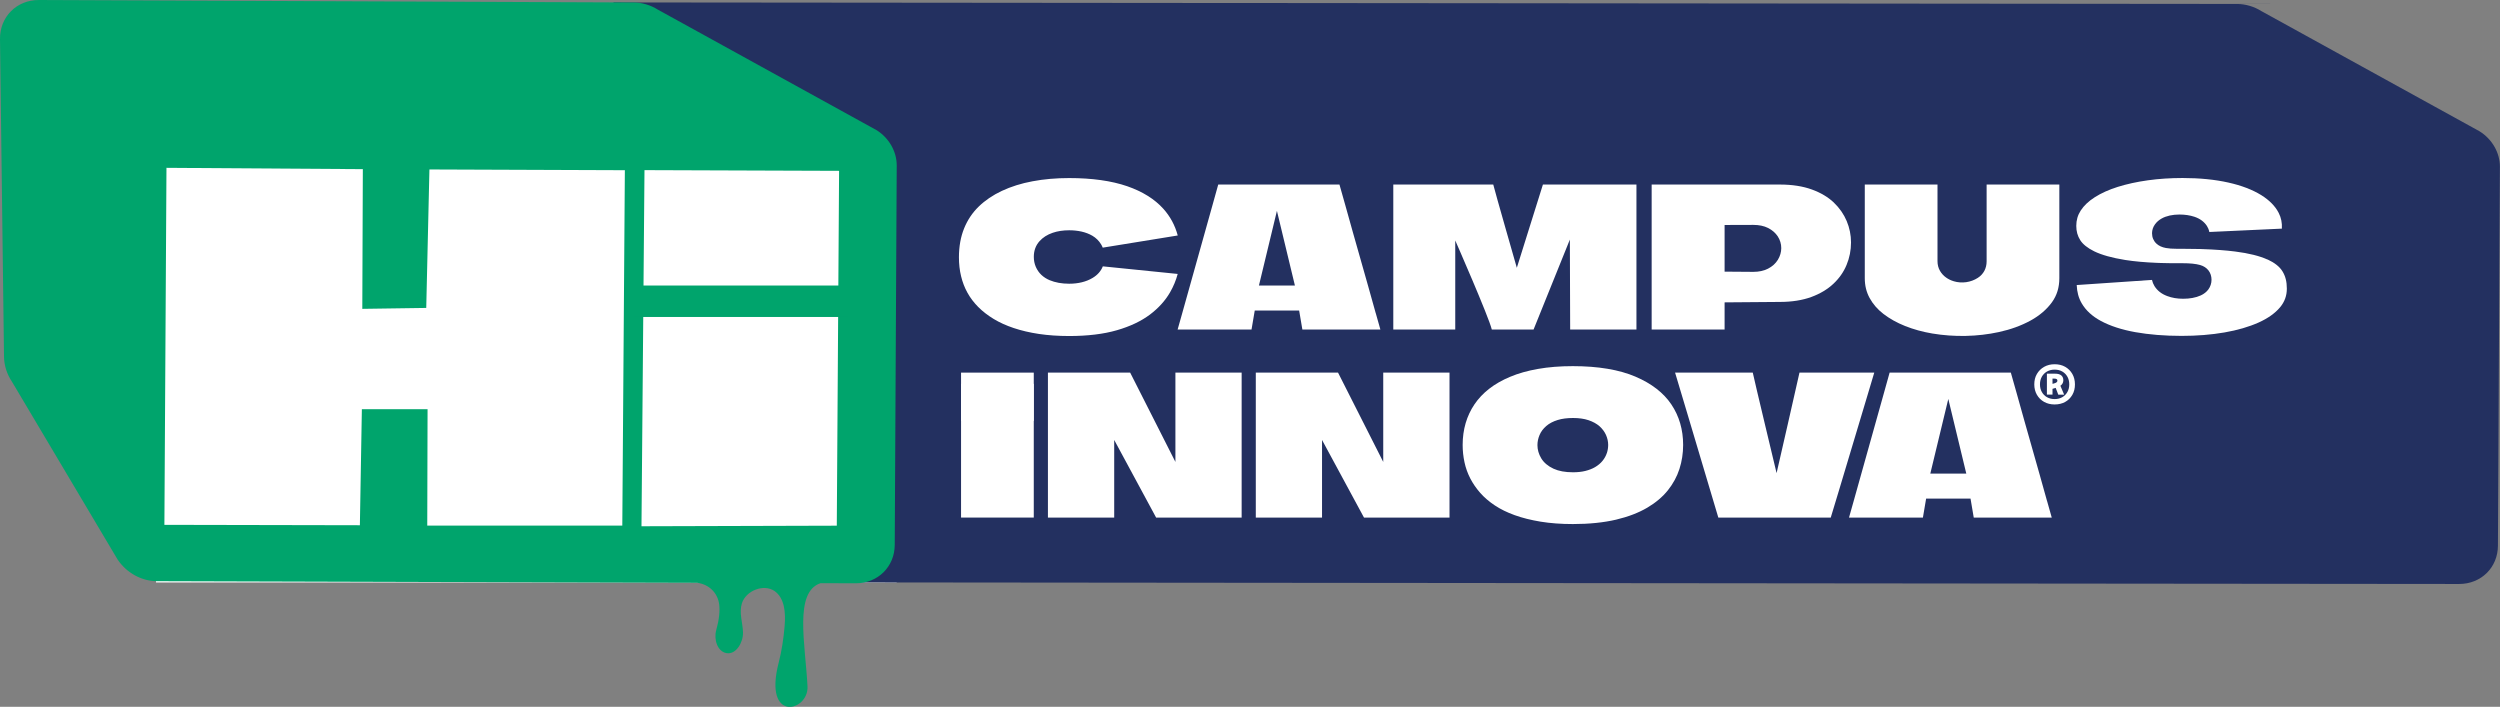
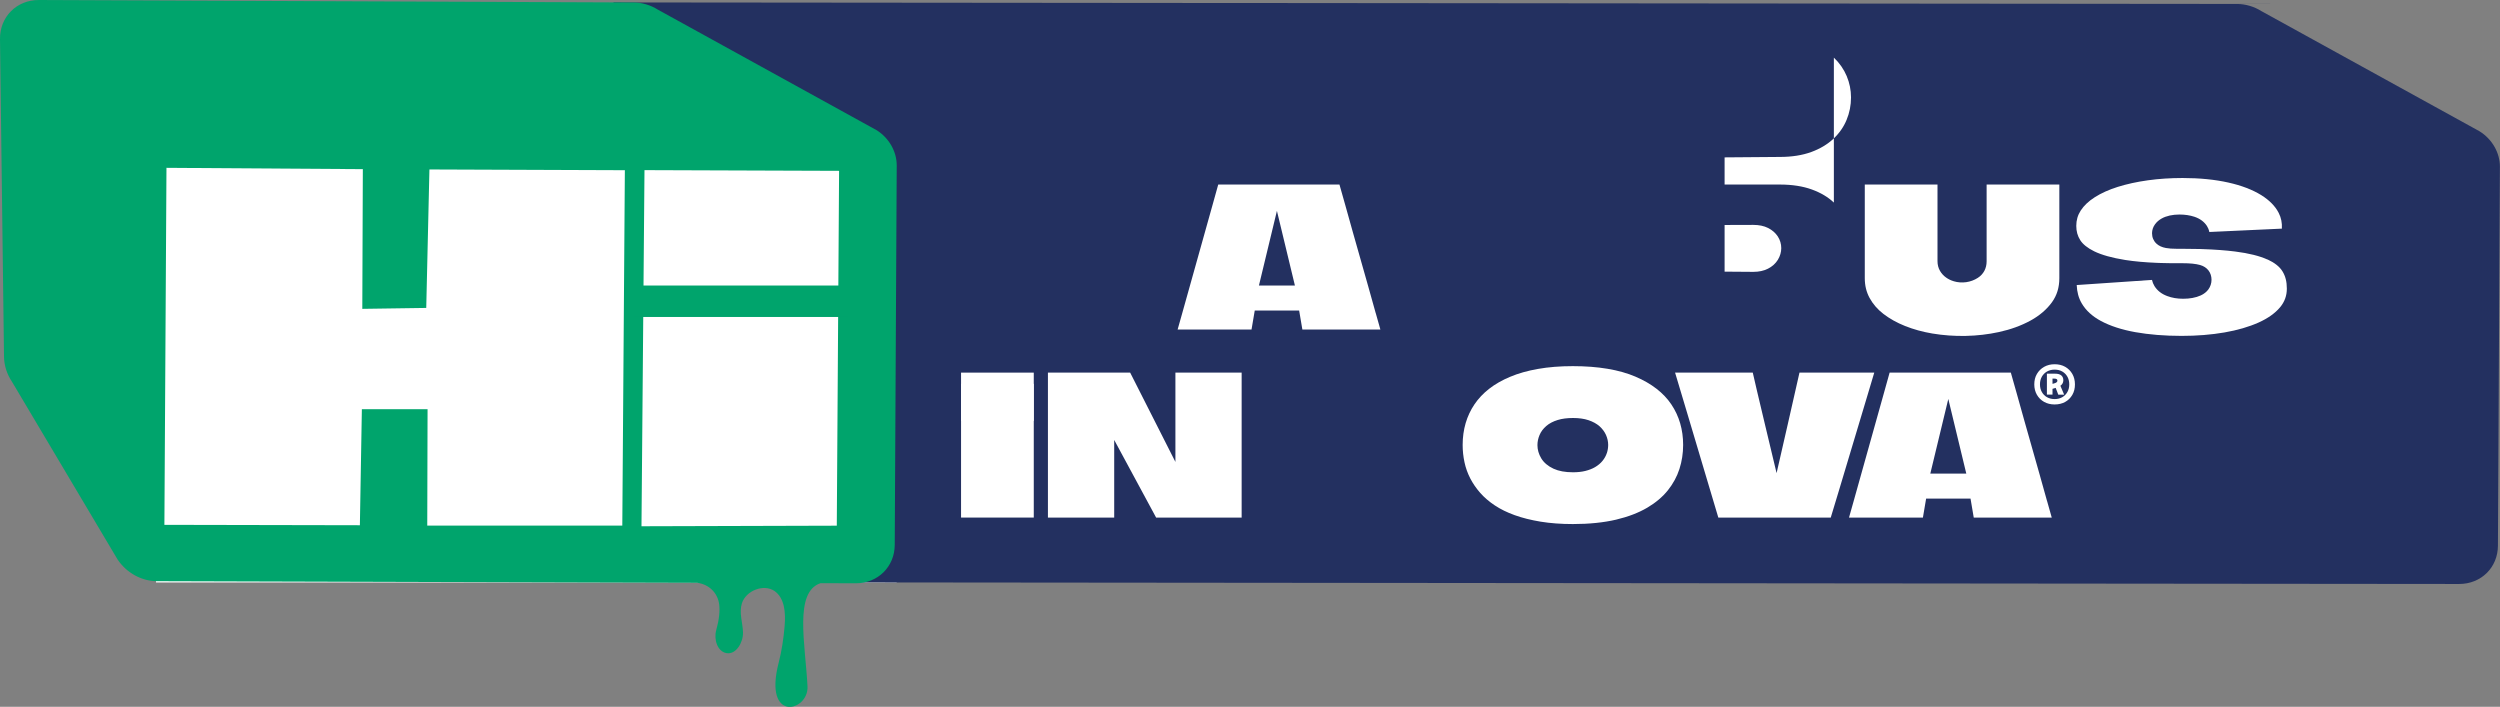
<svg xmlns="http://www.w3.org/2000/svg" id="Capa_1" data-name="Capa 1" viewBox="0 0 566.93 160.29">
  <rect x="0" y="0" width="566.93" height="160.29" fill="#808080" stroke="none" />
  <defs>
    <style>
      .cls-1 {
        fill: #00a46c;
      }

      .cls-2 {
        fill: #fff;
      }

      .cls-3 {
        fill: #233060;
      }
    </style>
  </defs>
  <rect class="cls-2" x="35.37" y="28.07" width="167.97" height="104.02" />
  <g>
    <path class="cls-3" d="M562.34,29.8l-49.5-27.27c-1.69-1.06-3.61-1.62-5.51-1.63l-368.29-.35,54.93,38.48-2.2,93.04,365.89.36c4.98.01,8.78-3.73,8.8-8.68l.45-85.91c.02-3.17-1.75-6.27-4.58-8.04Z" />
    <g>
      <path class="cls-1" d="M198.75,29.5L149.19,2.19c-1.69-1.06-3.61-1.62-5.52-1.63L8.83,0C3.77-.02-.06,3.83,0,8.87l.91,72.03c.03,1.98.66,3.97,1.82,5.69l23.94,40.3c2.04,3.03,5.44,4.9,8.93,4.91l122.48.36c2.63.32,4.68,2.24,5.01,4.9.18,1.5.01,3.41-.67,5.84-.59,2.08.26,4.85,2.33,5.21,2.18.38,3.8-2.44,3.74-4.67-.05-2.23-.93-4.45-.25-6.62.92-2.91,4.96-4.45,7.37-2.81,2.36,1.61,2.57,5.01,2.32,7.96-.24,2.78-.64,5.57-1.35,8.31-3.54,13.72,6.82,11.1,6.54,5.39-.48-9.59-3.11-21.44,2.96-23.42l8,.02c4.98.01,8.79-3.74,8.82-8.69l.45-86.03c.02-3.18-1.75-6.28-4.59-8.05ZM141.12,119.19h-44.23s.07-26.4.07-26.4h-14.9s-.45,26.32-.45,26.32l-44.33-.09.47-80.96,44.53.3-.12,31.68,14.5-.21.72-31.4,44.32.17-.58,80.59ZM189.76,119.21l-44.29.13.68-80.76,44.13.16-.52,80.47Z" />
      <g>
        <g>
          <path class="cls-2" d="M467.91,86.26c0-.5-.16-.88-.48-1.14-.32-.26-.79-.38-1.42-.38h-1.83v4.75h1.27v-1.31l.72-.22.59,1.54h1.33l-.85-2.02c.44-.31.66-.72.66-1.21ZM466.37,86.7c-.12.1-.33.19-.63.27l-.29.07v-1.18h.44c.44,0,.67.15.67.46,0,.15-.06.28-.19.38Z" />
          <path class="cls-2" d="M468.32,83.18c-.69-.39-1.48-.58-2.39-.58s-1.68.2-2.38.59c-.7.4-1.24.93-1.64,1.62-.4.68-.59,1.47-.59,2.36s.2,1.66.59,2.35c.4.69.94,1.23,1.64,1.62.7.39,1.49.58,2.38.58s1.7-.19,2.39-.57c.69-.38,1.23-.92,1.63-1.61.4-.69.59-1.48.59-2.37s-.2-1.68-.59-2.37c-.4-.69-.94-1.23-1.63-1.62ZM468.83,88.89c-.28.5-.66.89-1.16,1.18-.49.28-1.07.43-1.74.43s-1.23-.14-1.73-.43c-.5-.28-.89-.68-1.17-1.18-.28-.5-.42-1.08-.42-1.73s.14-1.23.42-1.73c.28-.5.67-.89,1.17-1.18.5-.28,1.08-.43,1.73-.43s1.25.14,1.74.43c.49.28.88.68,1.16,1.18.28.5.42,1.08.42,1.73s-.14,1.23-.42,1.73Z" />
        </g>
        <rect class="cls-2" x="217.94" y="84.5" width="16.49" height="10.95" />
        <rect class="cls-2" x="217.94" y="87.04" width="16.49" height="30.33" />
        <polygon class="cls-2" points="256.29 84.5 237.64 84.5 237.64 117.38 252.67 117.38 252.67 99.77 262.18 117.38 281.57 117.38 281.57 84.5 266.55 84.5 266.55 104.75 256.29 84.5" />
-         <polygon class="cls-2" points="303.43 84.5 284.78 84.5 284.78 117.38 299.8 117.38 299.8 99.77 309.32 117.38 328.71 117.38 328.71 84.5 313.68 84.5 313.68 104.75 303.43 84.5" />
        <path class="cls-2" d="M370.9,85.42c-3.72-1.59-8.51-2.39-14.22-2.39-2.88,0-5.54.21-7.91.63-2.34.41-4.47,1.01-6.32,1.79-1.82.76-3.43,1.68-4.77,2.73-1.32,1.03-2.43,2.21-3.31,3.51-.88,1.3-1.55,2.73-2,4.26-.45,1.54-.68,3.21-.68,4.94,0,1.33.14,2.66.42,3.95.27,1.27.71,2.49,1.3,3.64.59,1.15,1.36,2.26,2.27,3.3.91,1.03,2.02,1.98,3.3,2.83,1.29.86,2.8,1.6,4.5,2.21,1.74.63,3.72,1.12,5.9,1.48,2.2.36,4.65.54,7.3.54,3.71,0,7.01-.34,9.81-1,2.75-.65,5.13-1.57,7.08-2.72,1.91-1.13,3.48-2.46,4.67-3.95,1.19-1.49,2.06-3.11,2.61-4.82.56-1.74.84-3.58.84-5.46,0-3.45-.9-6.53-2.66-9.16-1.77-2.64-4.5-4.76-8.12-6.3ZM364.4,102.71h0c-.21.64-.54,1.25-1,1.81-.45.55-1.02,1.02-1.68,1.41-.63.37-1.38.66-2.23.87-.81.2-1.74.3-2.77.3-1.8,0-3.24-.27-4.42-.81-1.26-.58-2.2-1.38-2.79-2.36-.57-.95-.86-1.95-.86-2.98,0-.78.16-1.54.47-2.28.32-.77.84-1.47,1.54-2.07.67-.58,1.55-1.04,2.59-1.36.98-.3,2.14-.45,3.47-.45s2.5.16,3.49.49c1.02.34,1.87.81,2.52,1.38.66.6,1.16,1.27,1.48,2.01.32.73.48,1.48.48,2.23,0,.62-.1,1.23-.29,1.83Z" />
        <path class="cls-2" d="M425.03,84.5h-16.96c-.09.55-5.19,22.79-5.19,22.79,0,0-5.28-22.05-5.4-22.79h-17.62c.99,3.26,1.96,6.52,2.93,9.79,1.2,4.08,2.42,8.15,3.64,12.22,1.09,3.63,2.17,7.25,3.24,10.87h25.49c.61-1.99,1.21-3.99,1.81-5.98l6.6-22.01c.49-1.63.97-3.26,1.46-4.89Z" />
-         <path class="cls-2" d="M250.09,60.4c-.42,1.07-1.2,1.96-2.31,2.62-1.46.88-3.26,1.32-5.33,1.32-.83,0-1.62-.07-2.35-.2-.75-.14-1.45-.34-2.07-.6-.72-.3-1.35-.71-1.88-1.21-.54-.51-.96-1.13-1.26-1.82-.3-.7-.45-1.46-.45-2.27,0-1.39.43-2.58,1.29-3.54.76-.85,1.76-1.49,2.99-1.91,1.11-.38,2.37-.57,3.74-.57.98,0,1.92.1,2.78.29.93.21,1.76.53,2.48.95.83.49,1.49,1.14,1.98,1.95.14.24.27.49.37.75l17.01-2.76c-.63-2.33-1.71-4.33-3.28-6.07-1.97-2.19-4.72-3.9-8.18-5.1-3.57-1.23-8-1.85-13.17-1.85-2.94,0-5.73.24-8.31.73-2.54.47-4.88,1.21-6.95,2.18-2.03.95-3.8,2.15-5.25,3.56-1.42,1.38-2.53,3.03-3.3,4.93-.78,1.91-1.18,4.12-1.18,6.57,0,1.51.16,2.95.49,4.3.32,1.33.8,2.59,1.45,3.75.64,1.16,1.47,2.24,2.44,3.22s2.17,1.9,3.48,2.7c1.33.81,2.86,1.5,4.56,2.07,1.73.58,3.65,1.03,5.72,1.34,2.09.31,4.4.47,6.86.47,4.17,0,7.82-.44,10.84-1.32,2.98-.86,5.48-2.05,7.46-3.53,1.95-1.47,3.49-3.17,4.58-5.06.76-1.32,1.34-2.71,1.73-4.17l-16.97-1.72Z" />
-         <path class="cls-2" d="M343.97,60.71s-4.98-17.34-5.34-18.86h-22.67v32.88h14.05v-20.2s7.6,17.3,8.29,20.2h9.47l8.23-20.4.07,20.4h15.03v-32.88h-21.21l-5.91,18.86Z" />
-         <path class="cls-2" d="M415.87,45.94c-1.29-1.23-2.96-2.23-4.97-2.96-2.05-.75-4.5-1.13-7.29-1.13h-29.06v32.88h16.54v-6.16l12.52-.1c2.73,0,5.14-.38,7.17-1.13,2-.74,3.68-1.75,5-3,1.32-1.24,2.32-2.68,2.97-4.26.67-1.6,1.01-3.32,1.01-5.11,0-1.66-.33-3.29-.98-4.84-.65-1.54-1.62-2.95-2.91-4.18ZM403.18,58.9c-.52.85-1.27,1.53-2.25,2.03-.93.48-2.06.72-3.34.72l-6.5-.05v-10.58l6.5-.02c1.3,0,2.43.23,3.34.69.96.48,1.7,1.13,2.22,1.92.53.82.79,1.72.79,2.67,0,.9-.26,1.78-.76,2.62Z" />
+         <path class="cls-2" d="M415.87,45.94c-1.29-1.23-2.96-2.23-4.97-2.96-2.05-.75-4.5-1.13-7.29-1.13h-29.06h16.54v-6.16l12.52-.1c2.73,0,5.14-.38,7.17-1.13,2-.74,3.68-1.75,5-3,1.32-1.24,2.32-2.68,2.97-4.26.67-1.6,1.01-3.32,1.01-5.11,0-1.66-.33-3.29-.98-4.84-.65-1.54-1.62-2.95-2.91-4.18ZM403.18,58.9c-.52.85-1.27,1.53-2.25,2.03-.93.48-2.06.72-3.34.72l-6.5-.05v-10.58l6.5-.02c1.3,0,2.43.23,3.34.69.96.48,1.7,1.13,2.22,1.92.53.82.79,1.72.79,2.67,0,.9-.26,1.78-.76,2.62Z" />
        <path class="cls-2" d="M443.04,63.77c-.63-.18-1.22-.47-1.73-.84-.55-.39-1.02-.9-1.36-1.48-.39-.66-.58-1.41-.58-2.24v-17.37h-16.49v21.23c0,1.68.36,3.15,1.09,4.5.75,1.37,1.8,2.59,3.13,3.61h0c1.4,1.08,3.06,2.01,4.92,2.75,1.9.76,3.98,1.33,6.16,1.7,5.01.84,10.26.73,15.13-.33,2.66-.58,5.08-1.46,7.19-2.62,2.02-1.11,3.65-2.51,4.83-4.14,1.12-1.56,1.67-3.34,1.67-5.46v-21.23h-16.49v17.42c0,1.58-.7,2.91-1.99,3.74-1.59,1.03-3.62,1.33-5.48.77Z" />
        <path class="cls-2" d="M514.21,58.86c-1.77-.81-4.24-1.43-7.32-1.82-2.13-.27-4.64-.46-7.46-.55h0s-.55-.02-.55-.02c-1.27-.03-2.61-.05-4.02-.05h-1.22c-1.01,0-1.82-.06-2.47-.18-.9-.16-1.62-.5-2.16-1-.65-.61-.99-1.42-.99-2.34,0-.72.23-1.43.68-2.04h0c.38-.52.88-.96,1.49-1.3.52-.3,1.16-.53,1.87-.69.66-.14,1.38-.22,2.17-.22,1.24,0,2.39.17,3.41.51,1.25.42,2.2,1.12,2.83,2.09.22.34.43.8.54,1.36l16.45-.76c.08-1.31-.16-2.48-.72-3.57-.78-1.53-2.12-2.89-3.97-4.04-1.98-1.22-4.48-2.18-7.44-2.84-3.03-.68-6.52-1.03-10.37-1.03-2.73,0-5.38.17-7.88.52-2.48.34-4.77.85-6.83,1.49-2,.63-3.76,1.42-5.23,2.36-1.37.87-2.44,1.88-3.17,3-.68,1.05-1.01,2.19-1.01,3.49,0,1.21.29,2.27.89,3.22.59.94,1.66,1.8,3.19,2.55,1.68.82,4.05,1.48,7.04,1.96,2.03.32,4.46.54,7.21.65h0s.84.03.84.03c1.17.04,2.39.05,3.68.05h1.22c1.72,0,3.03.13,4.02.41,1.62.46,2.58,1.72,2.58,3.35,0,.79-.25,1.54-.71,2.18-.42.57-1,1.03-1.72,1.36-.57.26-1.21.46-1.9.58-.64.12-1.36.18-2.12.18-1.3,0-2.51-.2-3.59-.61-1.28-.47-2.25-1.23-2.89-2.25-.27-.44-.46-.91-.57-1.41l-17.07,1.16c.06,1.58.43,2.95,1.14,4.16.94,1.61,2.41,2.95,4.37,4,2.1,1.12,4.7,1.97,7.75,2.52,3.14.56,6.68.85,10.52.85,3.46,0,6.74-.26,9.73-.78,2.94-.51,5.56-1.27,7.76-2.26,2.09-.94,3.72-2.1,4.84-3.44,1.04-1.24,1.54-2.63,1.54-4.24s-.32-2.83-.99-3.92c-.64-1.05-1.78-1.95-3.38-2.69Z" />
        <path class="cls-2" d="M311.97,71l-1.71-6.11c-.57-2.03-1.15-4.06-1.73-6.1-.59-2.04-1.17-4.09-1.74-6.13l-1.71-6.11c-.44-1.57-.89-3.14-1.33-4.7h-27.49c-.43,1.56-.87,3.13-1.31,4.7l-6.85,24.46c-.35,1.24-.7,2.48-1.05,3.72h16.76l.73-4.31h10.07l.73,4.31h17.69c-.35-1.24-.7-2.49-1.05-3.72ZM285.49,64.75l4.08-16.93,4.08,16.93h-8.15Z" />
        <path class="cls-2" d="M464.22,113.65l-1.71-6.11c-.57-2.03-1.15-4.06-1.73-6.1-.59-2.04-1.17-4.09-1.74-6.13l-1.71-6.11c-.44-1.57-.89-3.14-1.33-4.7h-27.49c-.43,1.56-.87,3.13-1.31,4.7l-6.85,24.46c-.35,1.24-.7,2.48-1.05,3.72h16.76l.73-4.31h10.07l.73,4.31h17.69c-.35-1.24-.7-2.49-1.05-3.72ZM437.74,107.4l4.08-16.93,4.08,16.93h-8.15Z" />
      </g>
      <rect class="cls-1" x="143.56" y="64.75" width="48.94" height="7.13" />
    </g>
  </g>
</svg>